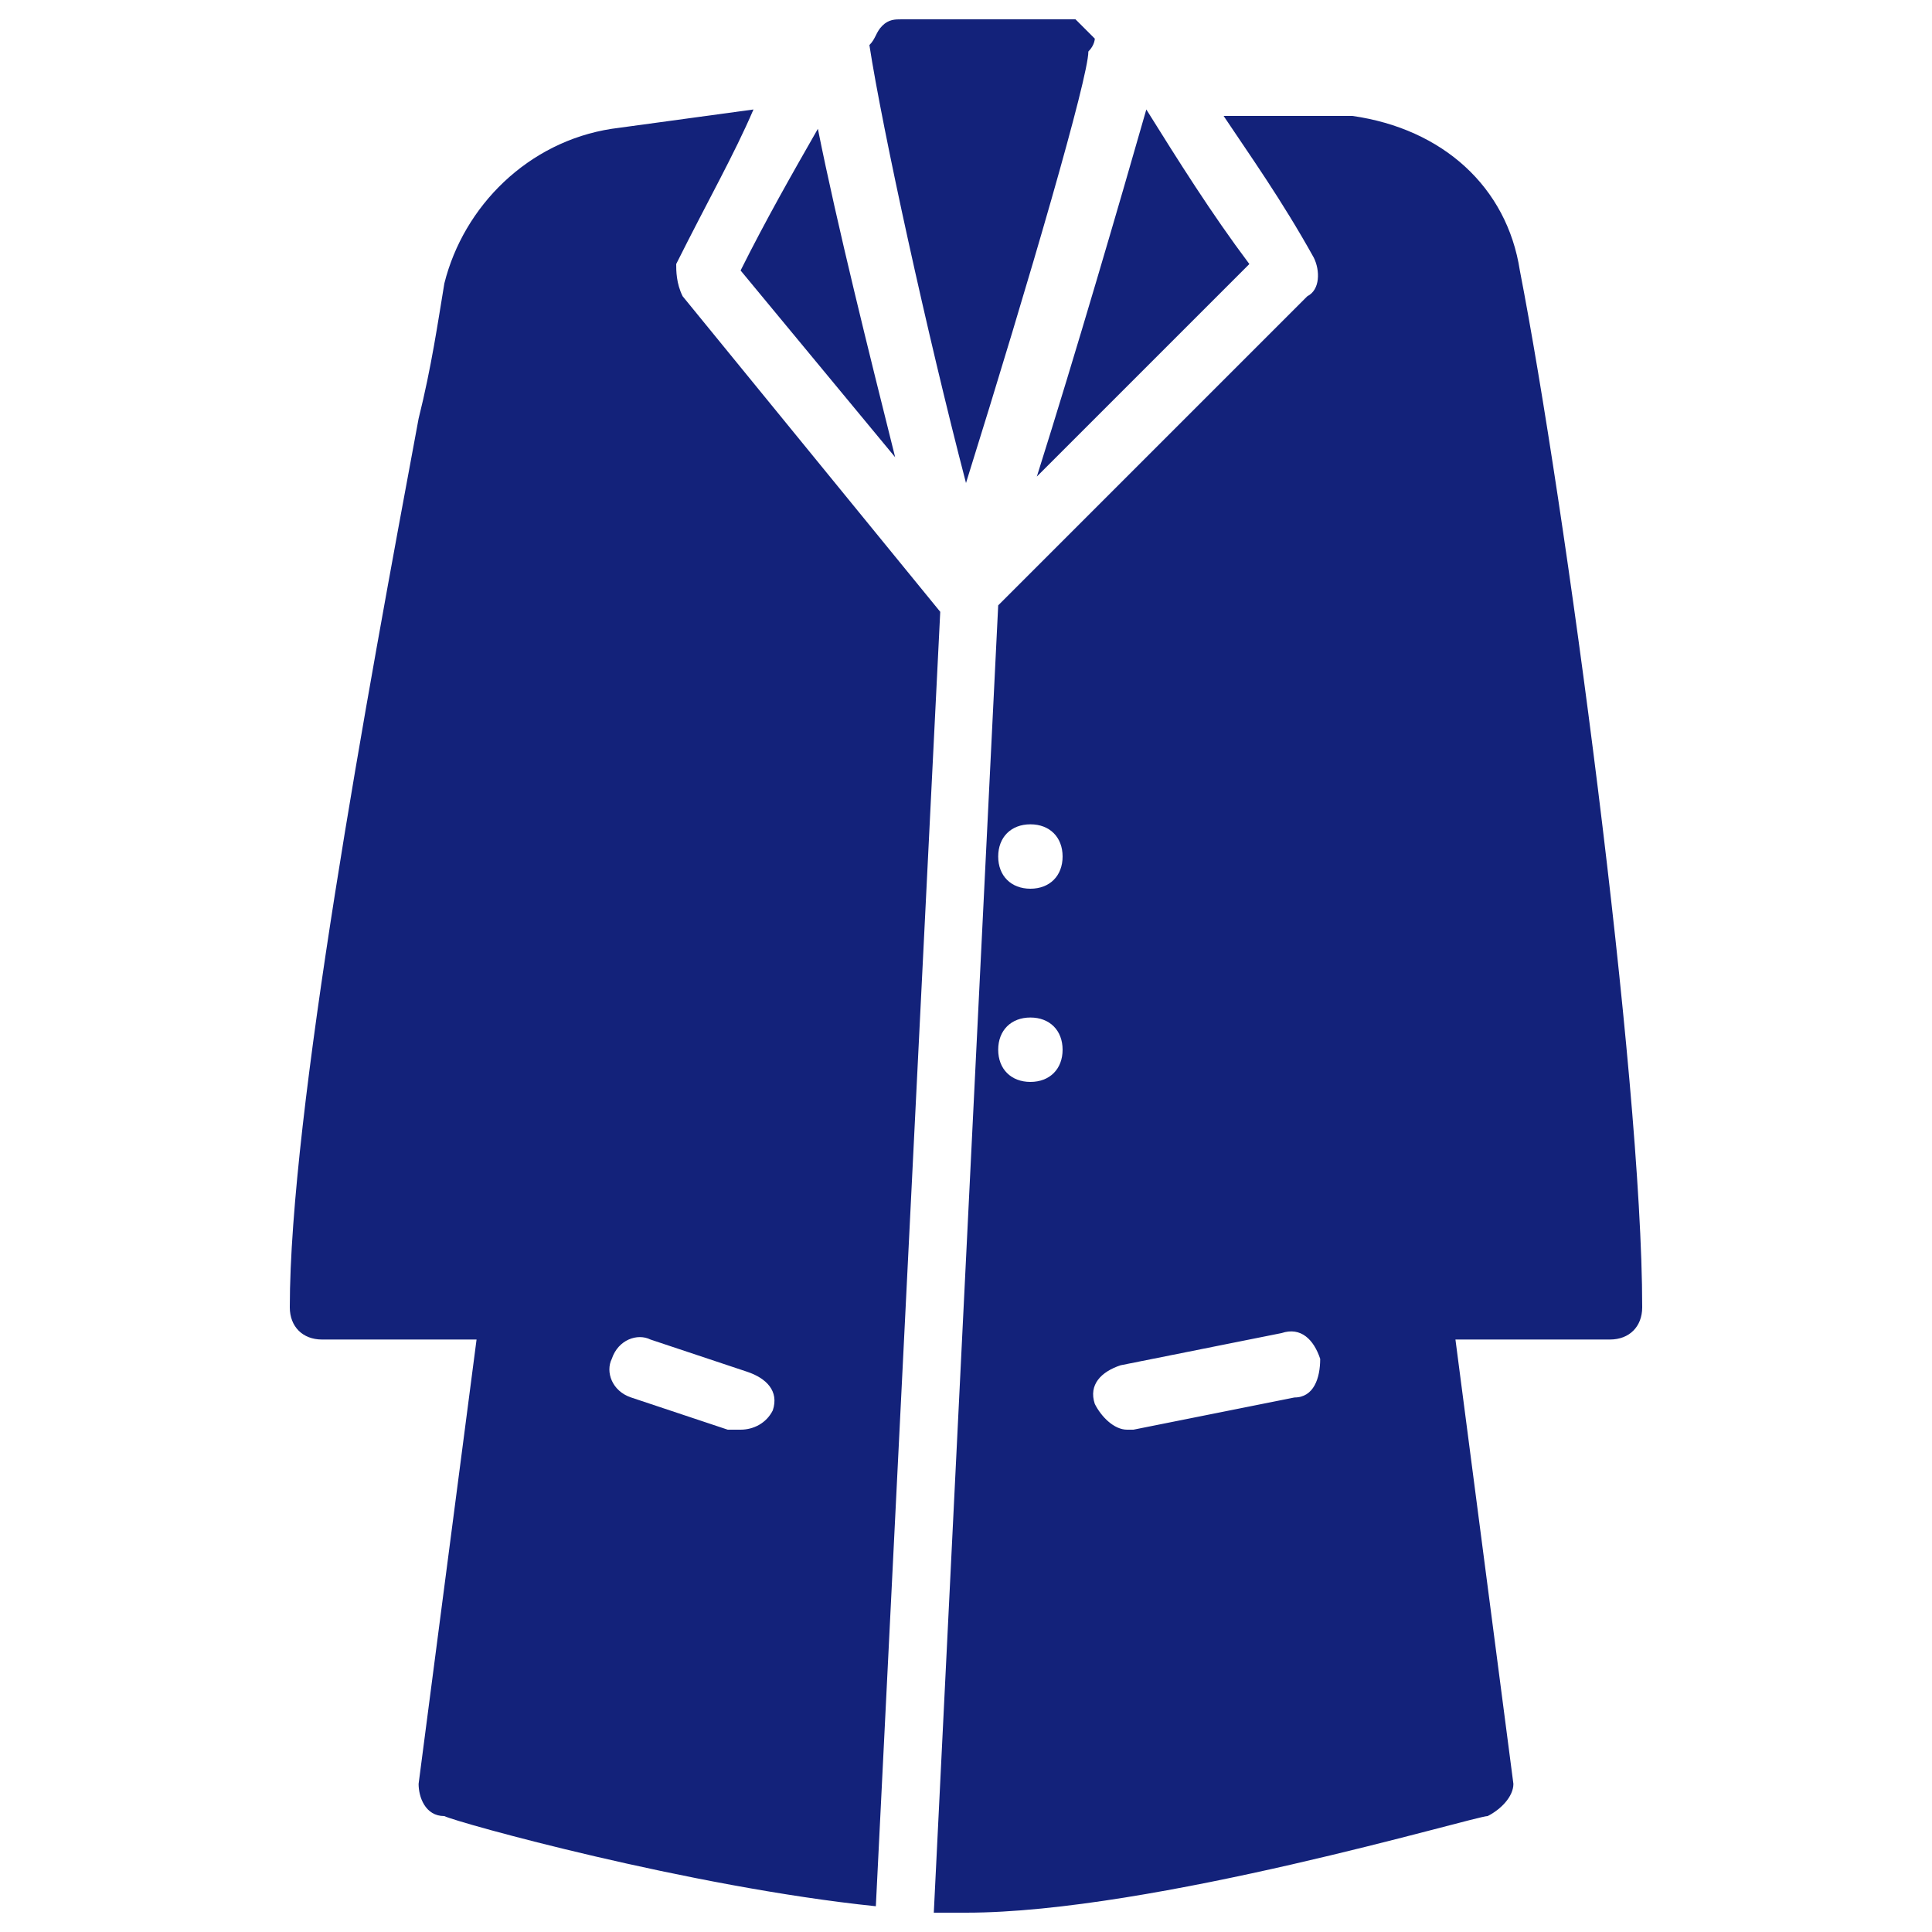
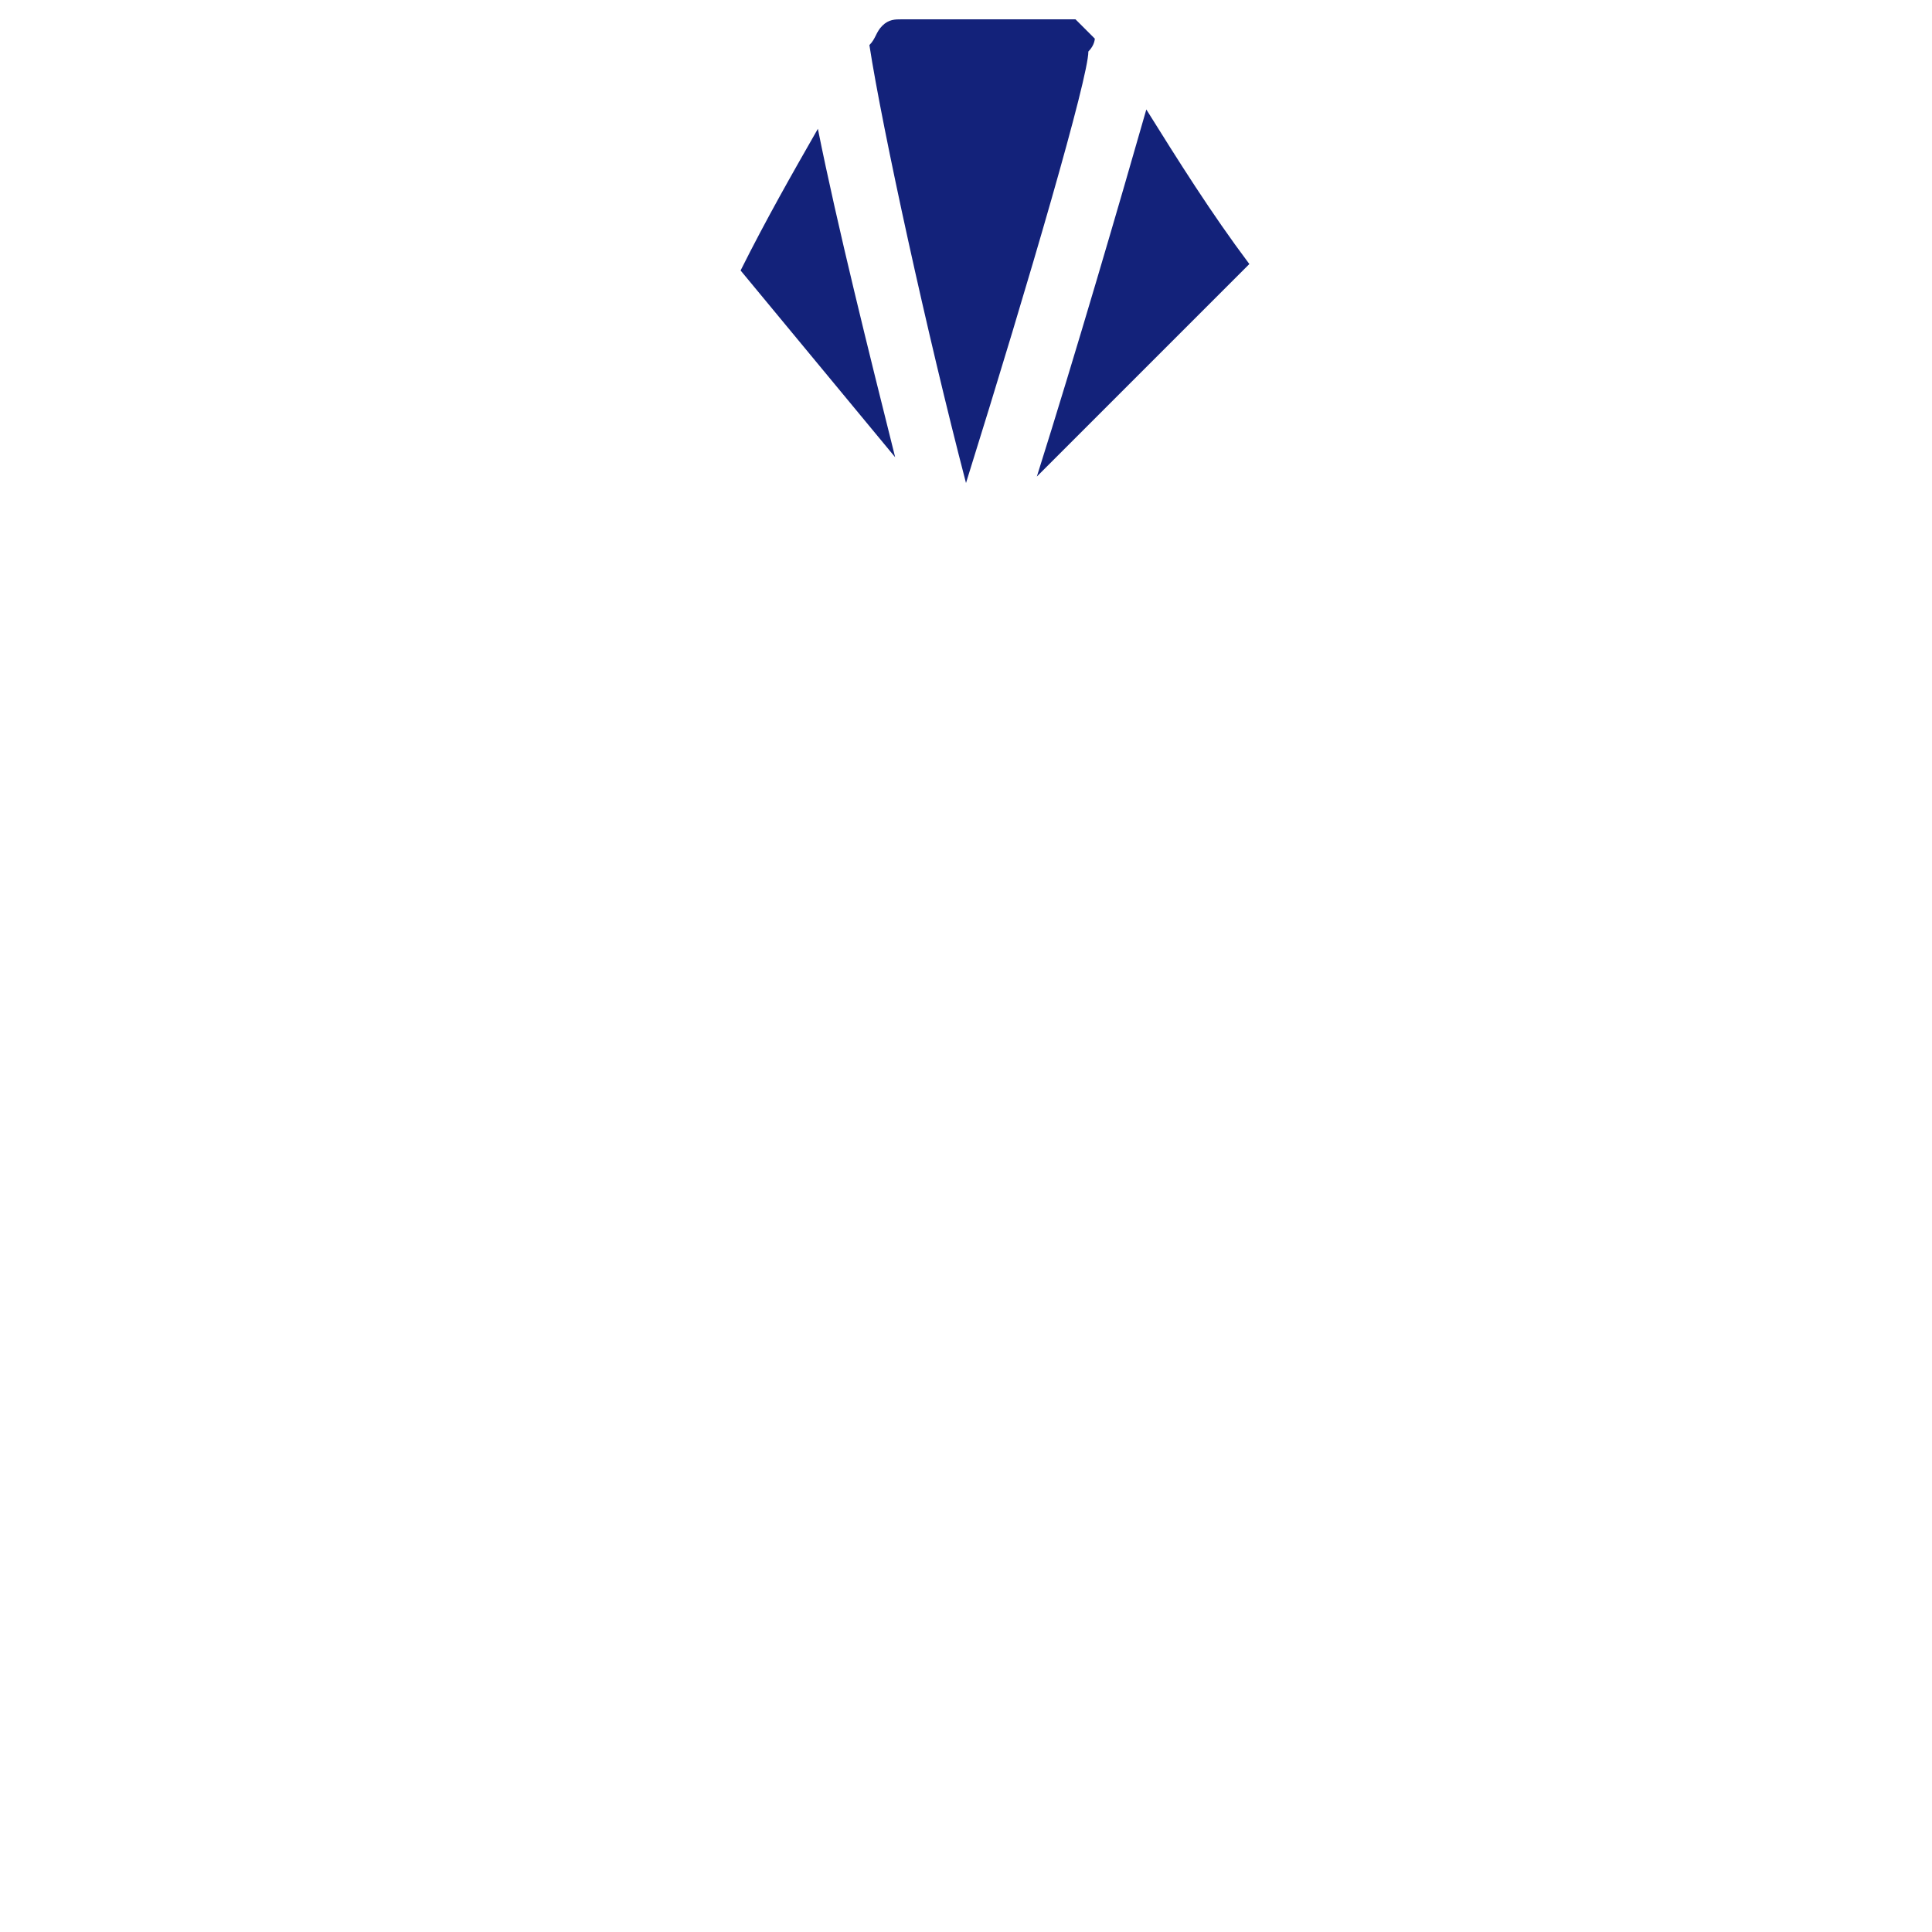
<svg xmlns="http://www.w3.org/2000/svg" t="1730686663050" class="icon" viewBox="0 0 1024 1024" version="1.1" p-id="9471" width="200" height="200">
  <path d="M580.267 20.48l-10.24-10.24H477.867c-3.413 0-6.827 0-10.24 3.413-3.413 3.413-3.413 6.827-6.827 10.24 6.827 44.373 30.72 153.6 51.2 232.107 34.133-109.227 64.853-215.04 64.853-228.693 3.413-3.413 3.413-6.827 3.413-6.827zM474.453 242.347c-13.653-54.613-30.72-122.88-40.96-174.08-13.653 23.893-27.307 47.787-40.96 75.093l81.92 98.987zM607.573 58.027c-13.653 47.787-37.547 129.707-58.027 194.56l112.64-112.64c-20.48-27.307-37.547-54.613-54.613-81.92z" fill="#13227a" p-id="9472" />
-   <path d="M361.813 157.013c-3.413-6.827-3.413-13.653-3.413-17.067 17.067-34.133 30.72-58.027 40.96-81.92L324.267 68.267c-44.373 6.827-78.507 40.96-88.747 81.92-3.413 20.48-6.827 44.373-13.653 71.68-27.307 146.773-68.267 368.64-68.267 471.04 0 10.24 6.827 17.067 17.067 17.067h81.92l-30.72 235.52c0 6.827 3.413 17.067 13.653 17.067 6.827 3.413 129.707 37.547 228.693 47.787l34.133-686.08-136.533-167.253zM409.6 747.52c-3.413 6.827-10.24 10.24-17.067 10.24h-6.827l-51.2-17.067c-10.24-3.413-13.653-13.653-10.24-20.48 3.413-10.24 13.653-13.653 20.48-10.24l51.2 17.067c10.24 3.413 17.067 10.24 13.653 20.48zM805.547 143.36C798.72 98.987 764.587 68.267 716.8 61.44h-68.267c13.653 20.48 30.72 44.373 47.787 75.093 3.413 6.827 3.413 17.067-3.413 20.48l-163.84 163.84-34.133 692.907h17.067c98.987 0 269.653-51.2 276.48-51.2 6.827-3.413 13.653-10.24 13.653-17.067l-30.72-235.52H853.333c10.24 0 17.067-6.827 17.067-17.067 0-122.88-40.96-426.667-64.853-549.547zM546.133 573.44c-10.24 0-17.067-6.827-17.067-17.067s6.827-17.067 17.067-17.067 17.067 6.827 17.067 17.067-6.827 17.067-17.067 17.067z m0-102.4c-10.24 0-17.067-6.827-17.067-17.067s6.827-17.067 17.067-17.067 17.067 6.827 17.067 17.067-6.827 17.067-17.067 17.067z m139.947 269.653l-85.333 17.067h-3.413c-6.827 0-13.653-6.827-17.067-13.653-3.413-10.24 3.413-17.067 13.653-20.48l85.333-17.067c10.24-3.413 17.067 3.413 20.48 13.653 0 10.24-3.413 20.48-13.653 20.48z" fill="#13227a" p-id="9473" />
</svg>